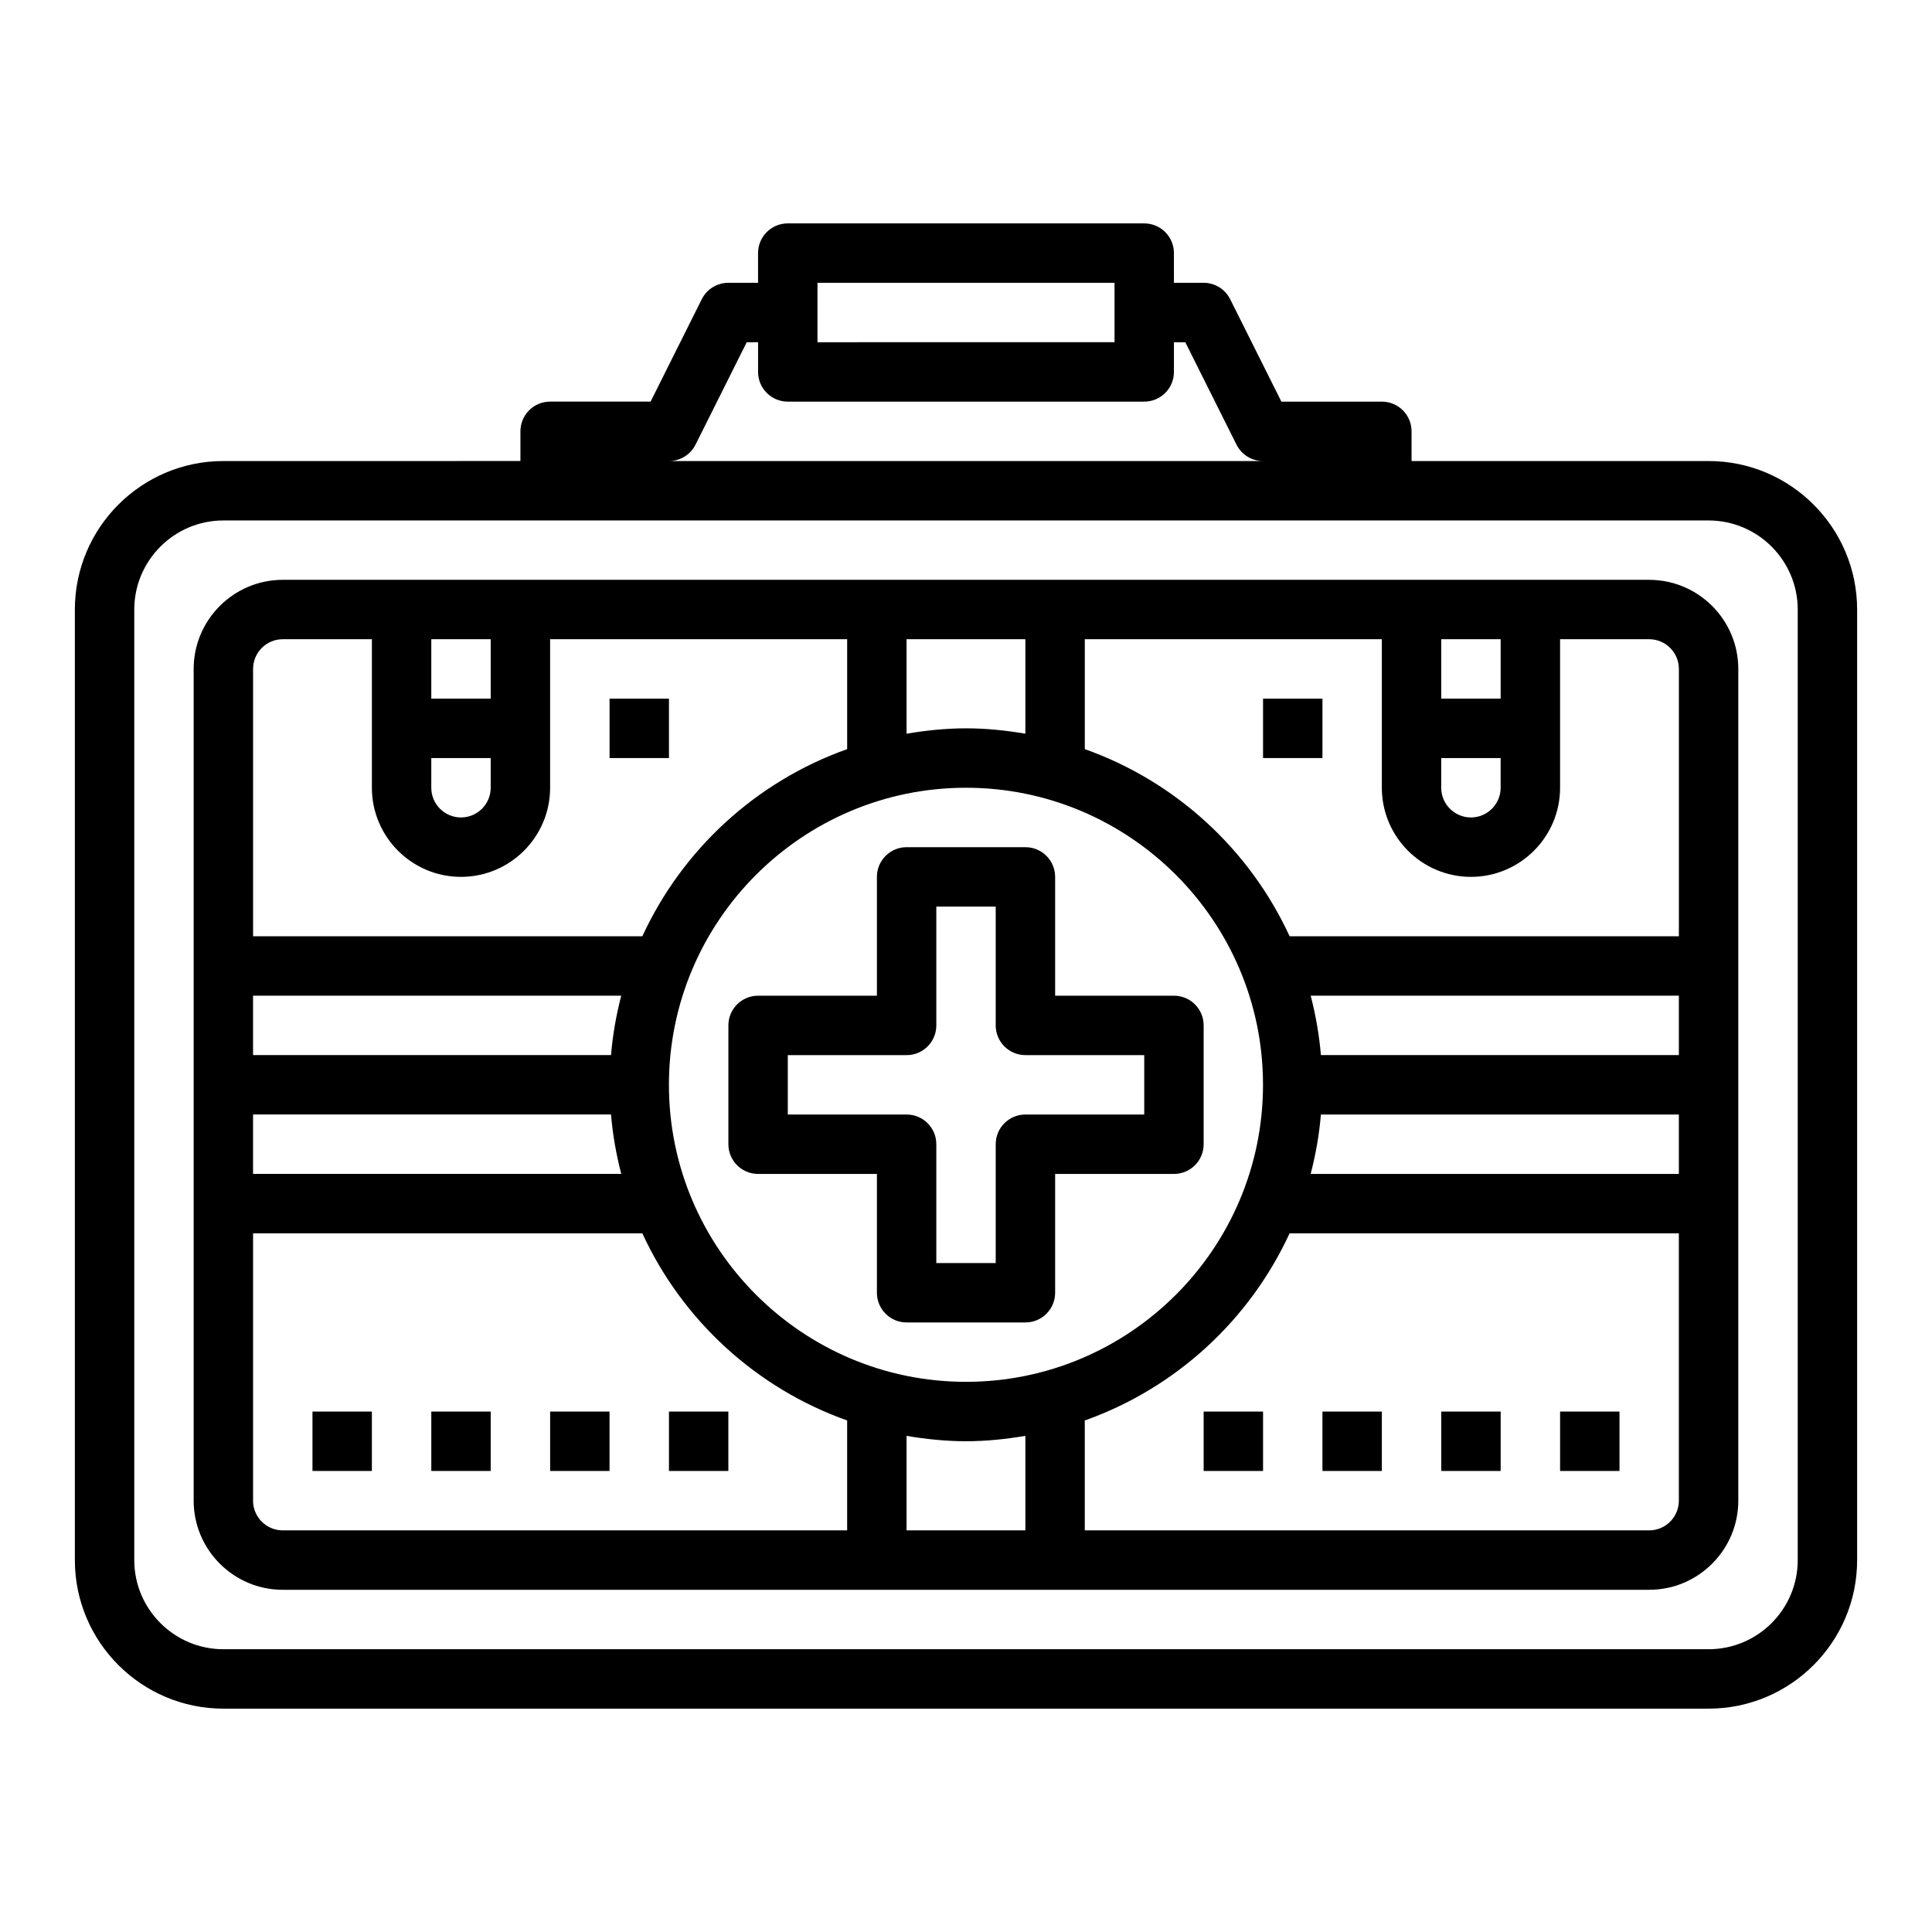
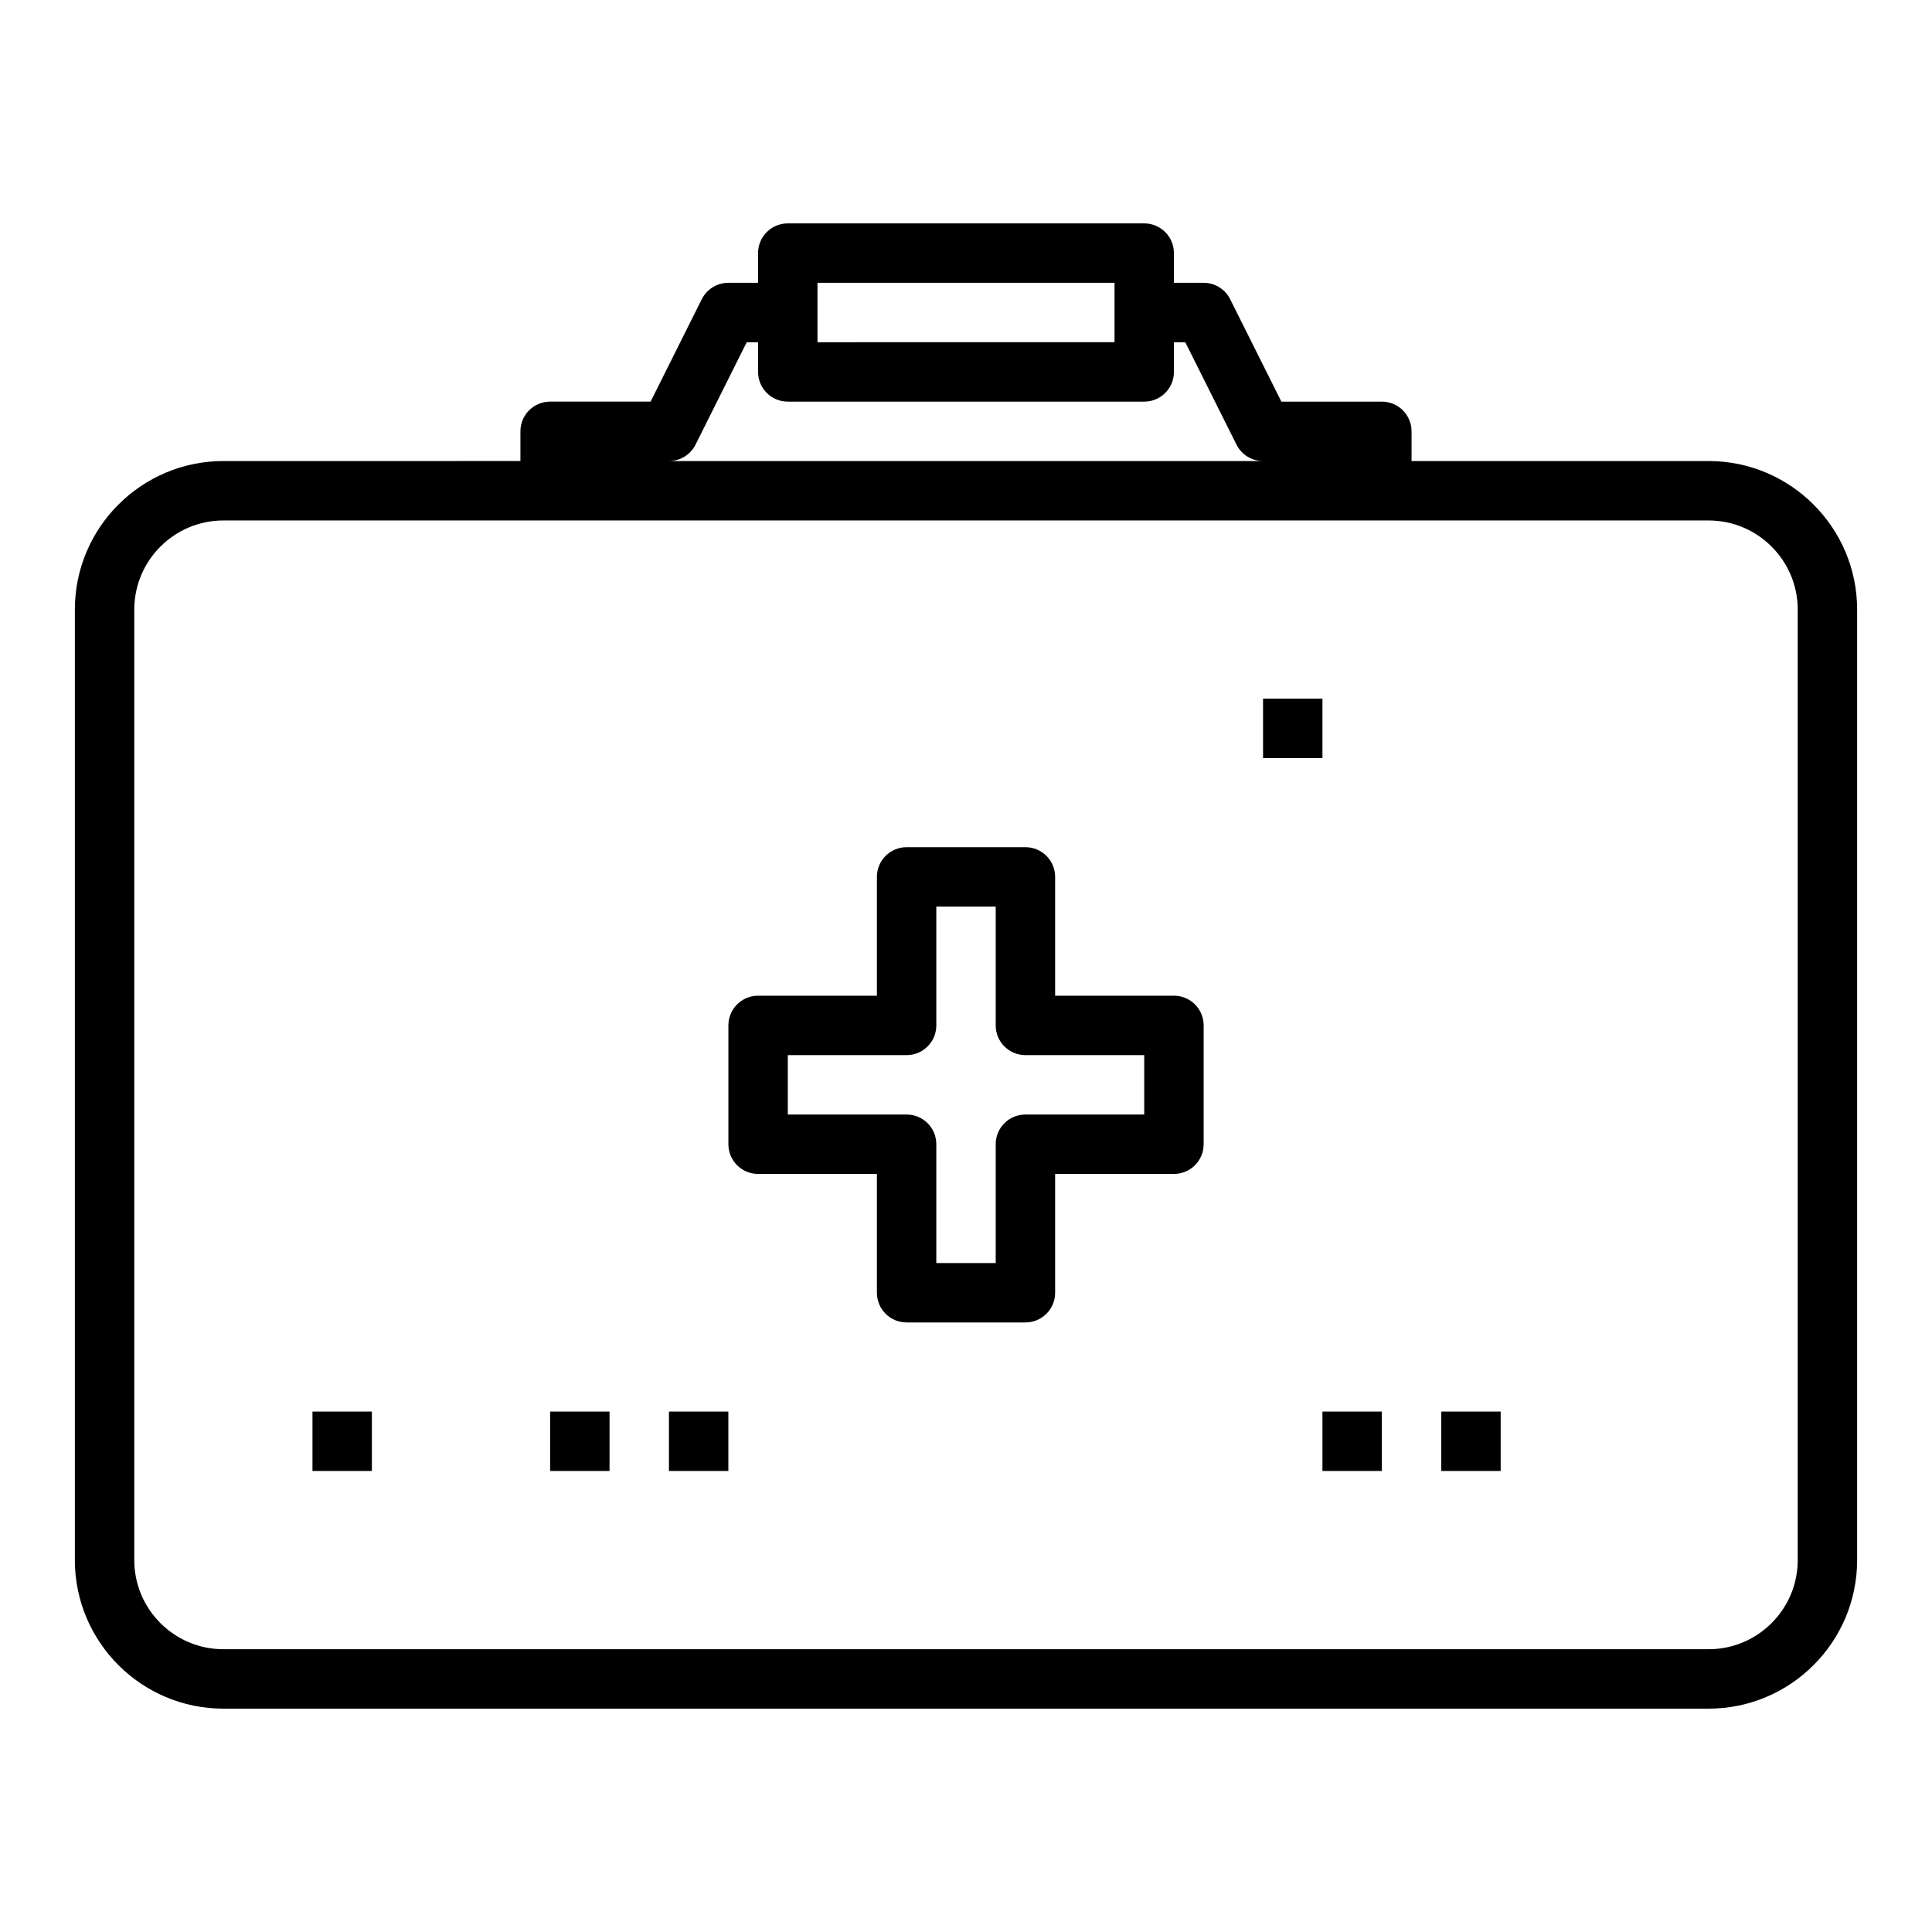
<svg xmlns="http://www.w3.org/2000/svg" fill="#000000" width="800px" height="800px" version="1.1" viewBox="144 144 512 512">
  <g>
    <path d="m462.98 447.23v-31.488c0-4.352-3.519-7.871-7.871-7.871h-31.488v-31.488c0-4.352-3.519-7.871-7.871-7.871h-31.488c-4.352 0-7.871 3.519-7.871 7.871v31.488h-31.488c-4.352 0-7.871 3.519-7.871 7.871v31.488c0 4.352 3.519 7.871 7.871 7.871h31.488v31.488c0 4.352 3.519 7.871 7.871 7.871h31.488c4.352 0 7.871-3.519 7.871-7.871v-31.488h31.488c4.352 0 7.871-3.519 7.871-7.871zm-15.746-7.871h-31.488c-4.352 0-7.871 3.519-7.871 7.871v31.488h-15.742v-31.488c0-4.352-3.519-7.871-7.871-7.871h-31.488v-15.742h31.488c4.352 0 7.871-3.519 7.871-7.871v-31.488h15.742v31.488c0 4.352 3.519 7.871 7.871 7.871h31.488z" />
    <path d="m596.8 266.18h-78.723v-7.871c0-4.352-3.519-7.871-7.871-7.871h-26.625l-13.57-27.137c-1.328-2.672-4.055-4.356-7.035-4.356h-7.871l-0.004-7.871c0-4.352-3.519-7.871-7.871-7.871h-94.465c-4.352 0-7.871 3.519-7.871 7.871v7.871h-7.871c-2.984 0-5.707 1.684-7.047 4.352l-13.562 27.137h-26.625c-4.352 0-7.871 3.519-7.871 7.871v7.871l-78.719 0.004c-21.703 0-39.359 17.656-39.359 39.359v251.91c0 21.703 17.656 39.359 39.359 39.359h393.6c21.703 0 39.359-17.656 39.359-39.359v-251.91c0-21.703-17.656-39.359-39.359-39.359zm-236.16-47.234h78.719v15.742l-78.719 0.004zm-32.312 42.879 13.562-27.133h3.008v7.871c0 4.352 3.519 7.871 7.871 7.871h94.465c4.352 0 7.871-3.519 7.871-7.871v-7.871h3.008l13.57 27.137c1.332 2.664 4.055 4.352 7.039 4.352h-157.44c2.984 0 5.707-1.688 7.047-4.356zm292.09 295.62c0 13.02-10.598 23.617-23.617 23.617h-393.6c-13.02 0-23.617-10.598-23.617-23.617v-251.9c0-13.02 10.598-23.617 23.617-23.617h393.6c13.02 0 23.617 10.598 23.617 23.617z" />
-     <path d="m581.05 297.66h-362.11c-13.02 0-23.617 10.598-23.617 23.617v220.42c0 13.02 10.598 23.617 23.617 23.617h362.11c13.02 0 23.617-10.598 23.617-23.617v-220.42c0-13.02-10.598-23.613-23.617-23.613zm7.871 23.613v70.848h-103.16c-10.613-23.035-30.188-41.043-54.277-49.594v-29.125h78.719v39.359c0 13.02 10.598 23.617 23.617 23.617s23.617-10.598 23.617-23.617v-39.359h23.617c4.344 0 7.867 3.527 7.867 7.871zm-188.93 204.67c5.375 0 10.613-0.559 15.742-1.426v25.043h-31.488v-25.039c5.133 0.863 10.367 1.422 15.746 1.422zm0-15.742c-43.406 0-78.719-35.312-78.719-78.719s35.312-78.719 78.719-78.719 78.719 35.312 78.719 78.719-35.312 78.719-78.719 78.719zm-94.062-70.848c0.449 5.391 1.387 10.645 2.707 15.742h-97.574v-15.742zm0-15.746h-94.867v-15.742h97.574c-1.324 5.102-2.262 10.352-2.707 15.742zm94.062-86.59c-5.375 0-10.613 0.559-15.742 1.426l-0.004-25.043h31.488v25.039c-5.133-0.863-10.367-1.422-15.742-1.422zm94.062 102.34h94.863v15.742h-97.574c1.324-5.102 2.262-10.352 2.711-15.742zm0-15.746c-0.449-5.391-1.387-10.645-2.707-15.742h97.57v15.742zm31.887-78.719h15.742v7.871c0 4.344-3.527 7.871-7.871 7.871s-7.871-3.527-7.871-7.871zm15.746-31.488v15.742h-15.742v-15.742zm-283.39 31.488h15.742v7.871c0 4.344-3.527 7.871-7.871 7.871s-7.871-3.527-7.871-7.871zm15.746-31.488v15.742h-15.742v-15.742zm-55.105 0h23.617v39.359c0 13.02 10.598 23.617 23.617 23.617s23.617-10.598 23.617-23.617v-39.359h78.719v29.125c-24.082 8.551-43.66 26.559-54.277 49.594h-103.16v-70.848c0-4.344 3.527-7.871 7.871-7.871zm-7.871 228.29v-70.848h103.16c10.613 23.035 30.188 41.043 54.277 49.594v29.125h-149.57c-4.344 0-7.871-3.527-7.871-7.871zm369.98 7.871h-149.57v-29.125c24.082-8.551 43.66-26.559 54.277-49.594h103.16v70.848c0 4.344-3.523 7.871-7.871 7.871z" />
-     <path d="m305.54 329.15h15.742v15.742h-15.742z" />
    <path d="m226.81 518.08h15.742v15.742h-15.742z" />
-     <path d="m258.3 518.08h15.742v15.742h-15.742z" />
    <path d="m289.79 518.08h15.742v15.742h-15.742z" />
    <path d="m321.28 518.08h15.742v15.742h-15.742z" />
-     <path d="m462.98 518.08h15.742v15.742h-15.742z" />
    <path d="m494.46 518.08h15.742v15.742h-15.742z" />
    <path d="m525.95 518.08h15.742v15.742h-15.742z" />
-     <path d="m557.44 518.08h15.742v15.742h-15.742z" />
    <path d="m478.72 329.15h15.742v15.742h-15.742z" />
  </g>
</svg>